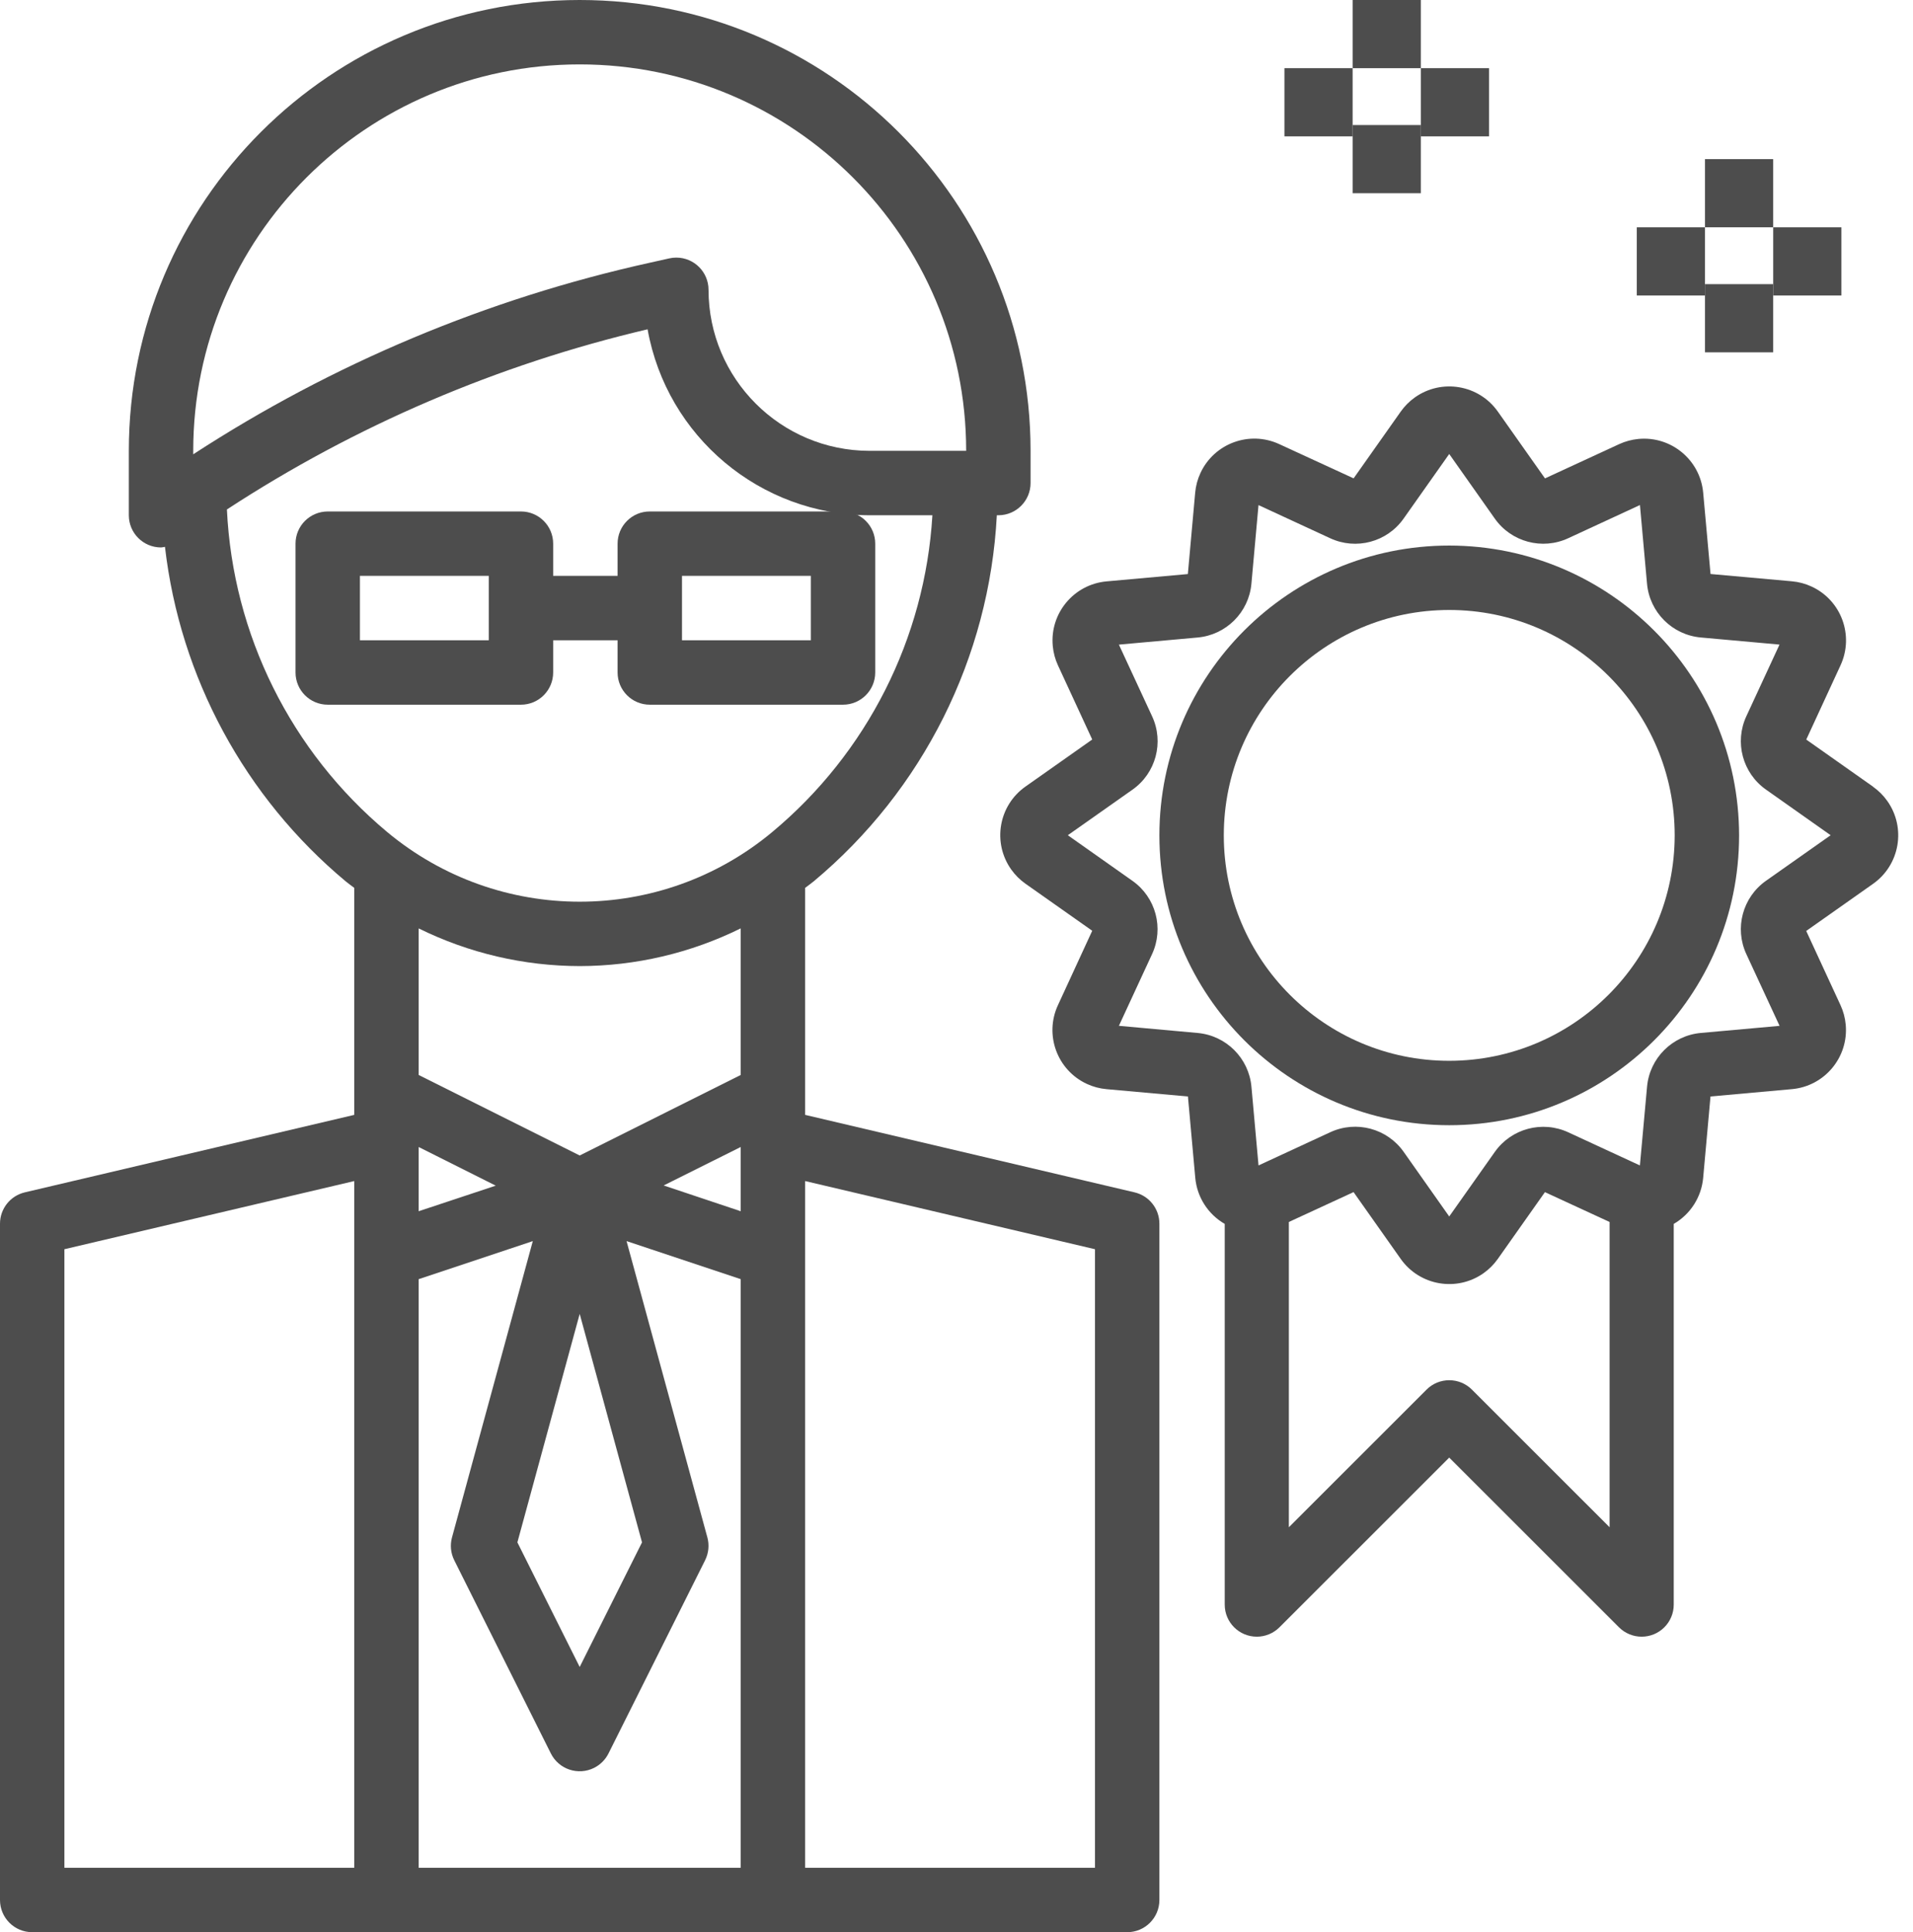
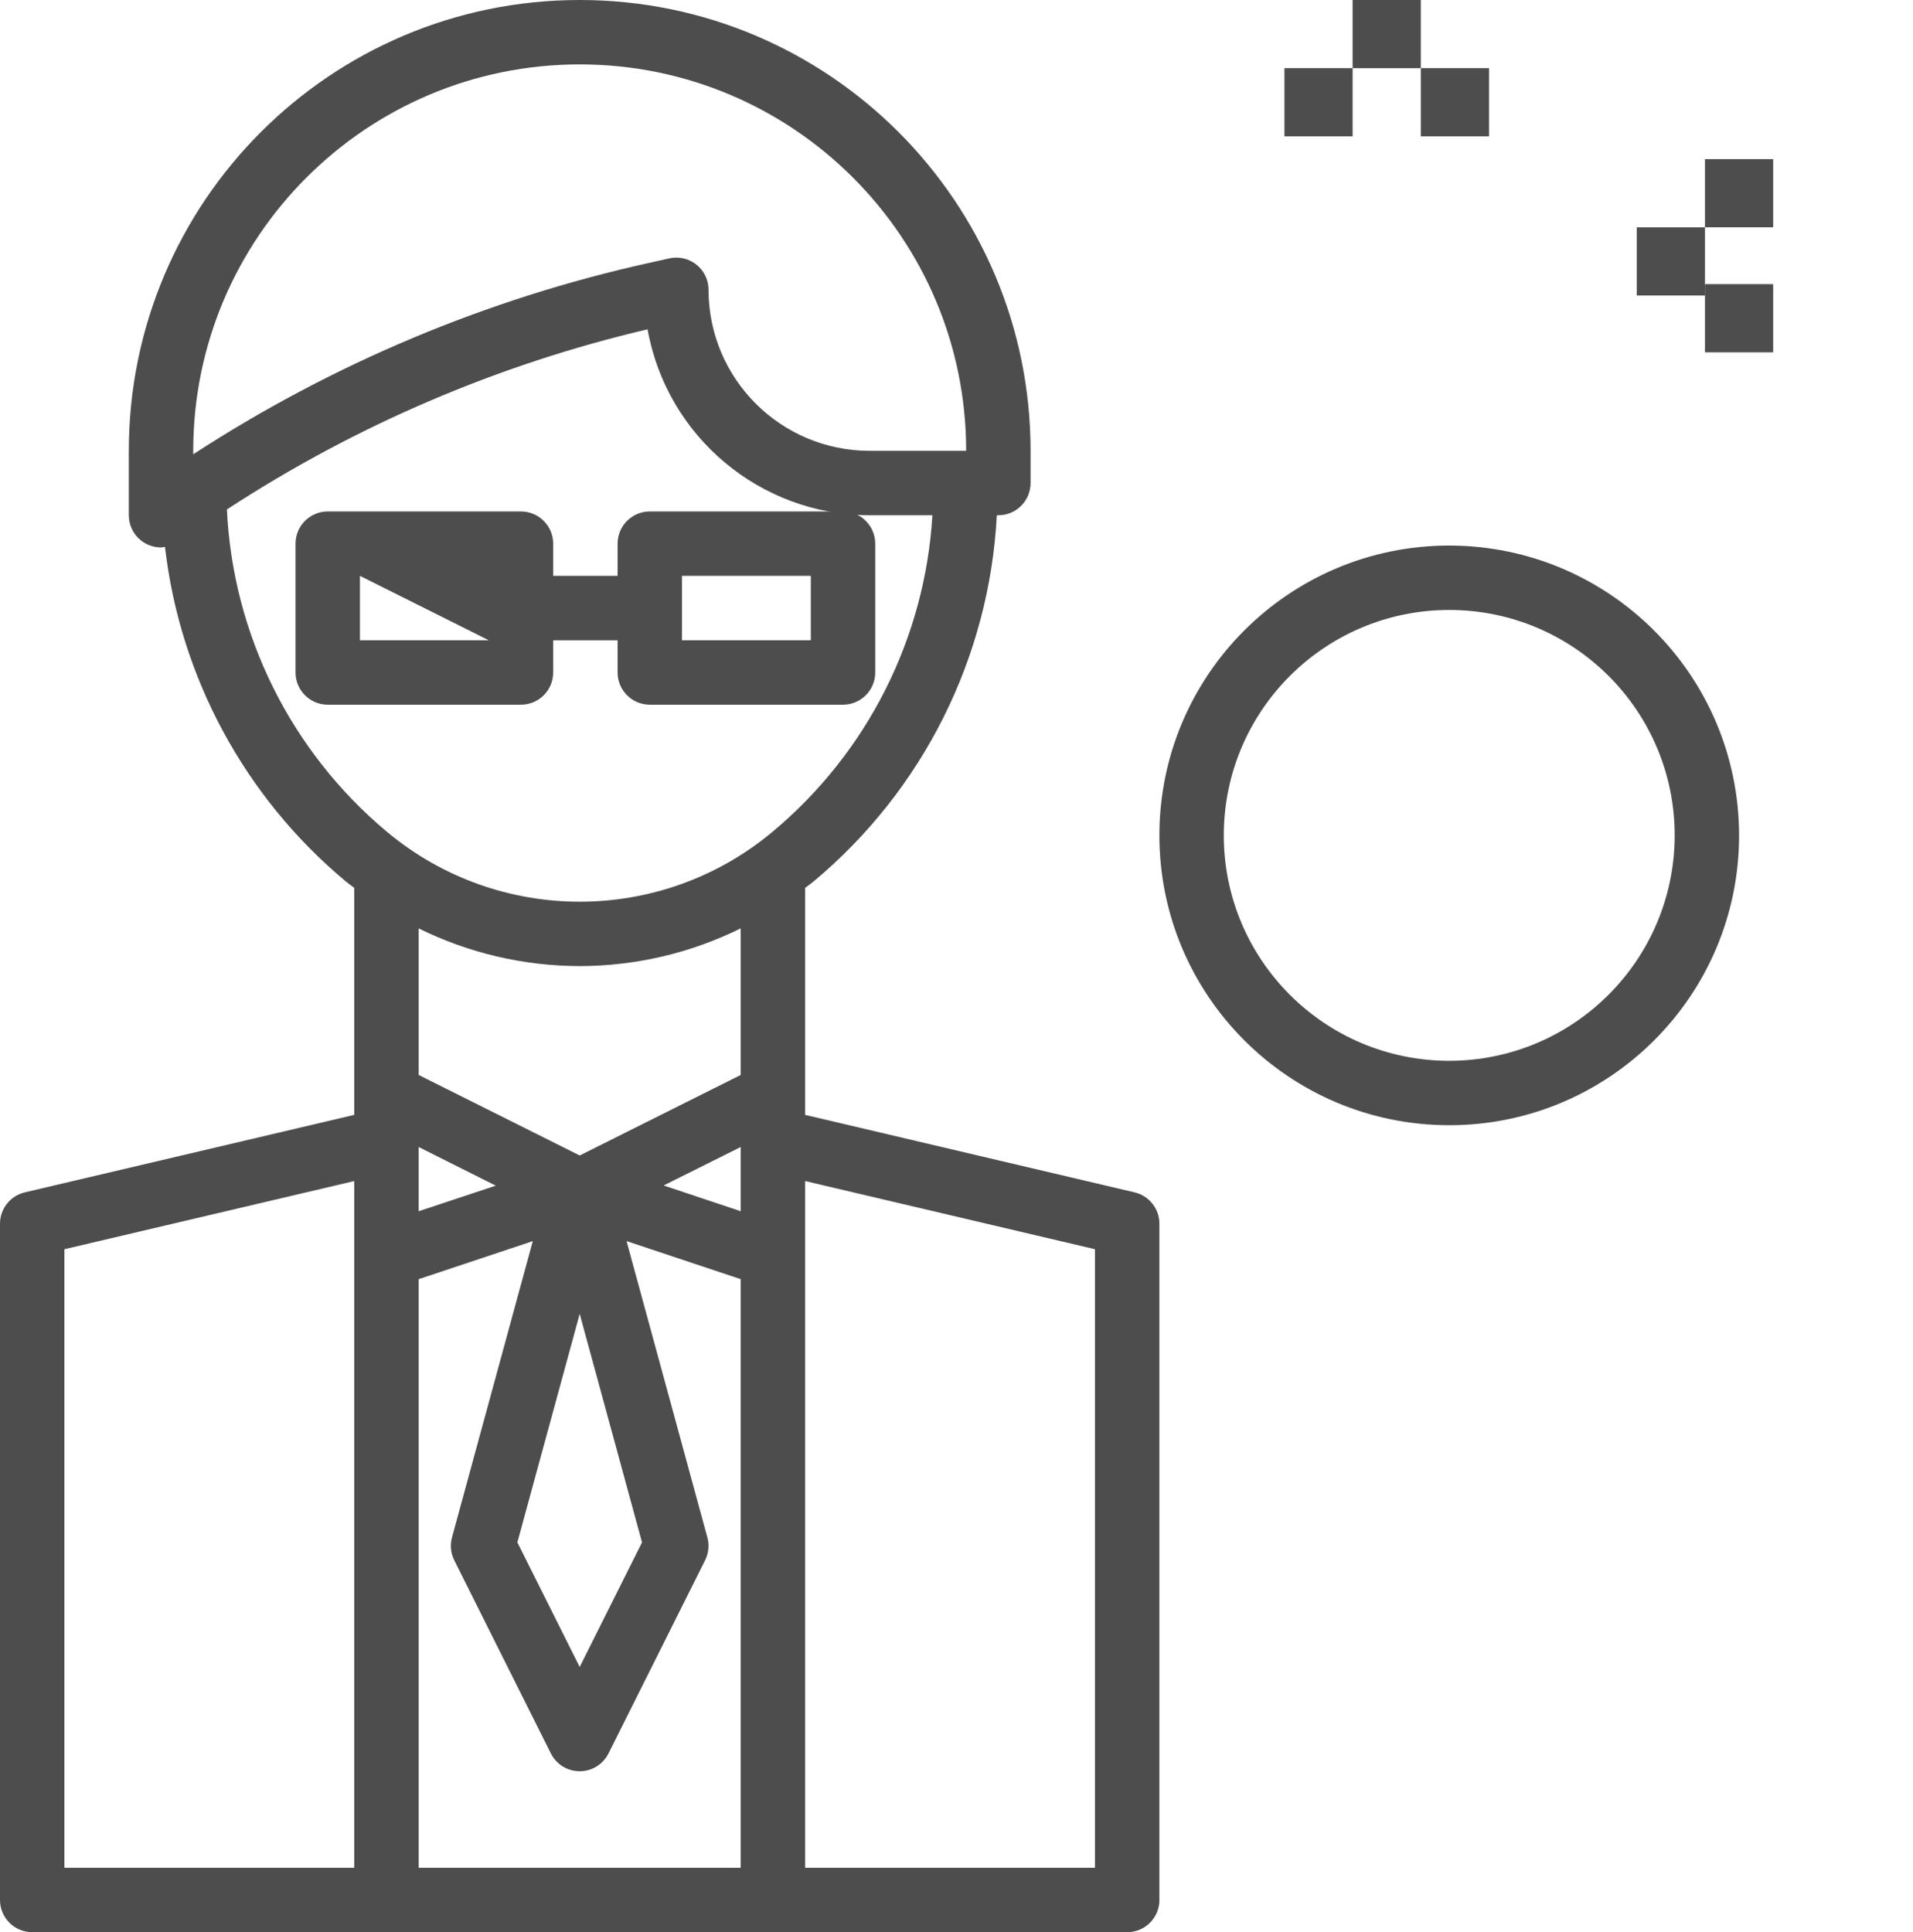
<svg xmlns="http://www.w3.org/2000/svg" width="99px" height="100px" viewBox="0 0 99 100" version="1.1">
  <title>professional</title>
  <defs>
    <filter color-interpolation-filters="auto" id="filter-1">
      <feColorMatrix in="SourceGraphic" type="matrix" values="0 0 0 0 0.129 0 0 0 0 0.145 0 0 0 0 0.161 0 0 0 1 0" />
    </filter>
  </defs>
  <g id="Welcome" stroke="none" stroke-width="1" fill="none" fill-rule="evenodd" opacity="0.697">
    <g id="centre-de-sante-terrebourg" transform="translate(-69, -3383)">
      <g id="professional" transform="translate(60, 3373)" filter="url(#filter-1)">
        <g transform="translate(9, 10)">
          <path d="M58.715,61.71 L41.667,57.7 L41.667,45.952 C41.812,45.838 41.962,45.737 42.105,45.618 C47.766,40.896 51.202,34.028 51.587,26.667 L51.667,26.667 C52.587,26.667 53.333,25.92 53.333,25 L53.333,23.333 C53.333,10.447 42.887,0 30,0 C17.113,0 6.667,10.447 6.667,23.333 L6.667,26.667 C6.667,27.587 7.413,28.333 8.333,28.333 C8.402,28.327 8.47,28.316 8.537,28.302 C9.319,35.061 12.67,41.26 17.895,45.618 C18.037,45.737 18.188,45.838 18.333,45.952 L18.333,57.7 L1.285,61.71 C0.532,61.887 -0.001,62.56 5.48842337e-07,63.333 L5.48842337e-07,98.333 C5.48842337e-07,99.254 0.746,100 1.667,100 L58.333,100 C59.254,100 60,99.254 60,98.333 L60,63.333 C60,62.56 59.468,61.887 58.715,61.71 Z M18.333,96.667 L3.333,96.667 L3.333,64.653 L18.333,61.125 L18.333,96.667 Z M10,23.333 C10,12.288 18.954,3.333 30,3.333 C41.046,3.333 50,12.288 50,23.333 L45,23.333 C40.4,23.328 36.672,19.6 36.667,15 C36.668,14.08 35.922,13.333 35.001,13.332 C34.879,13.332 34.758,13.345 34.638,13.372 L33.638,13.595 C25.227,15.454 17.22,18.813 10,23.512 L10,23.333 Z M38.333,96.667 L21.667,96.667 L21.667,66.202 L27.573,64.233 L23.392,79.567 C23.284,79.962 23.325,80.383 23.508,80.75 L28.508,90.75 C28.92,91.573 29.921,91.907 30.744,91.496 C31.067,91.334 31.329,91.073 31.49,90.75 L36.49,80.75 C36.673,80.383 36.715,79.962 36.607,79.567 L32.425,64.233 L38.333,66.202 L38.333,96.667 Z M21.667,62.687 L21.667,59.363 L25.655,61.363 L21.667,62.687 Z M30,68 L33.225,79.825 L30,86.273 L26.775,79.825 L30,68 Z M38.333,62.687 L34.345,61.353 L38.333,59.363 L38.333,62.687 Z M38.333,55.635 L30,59.802 L21.667,55.635 L21.667,48.05 C24.259,49.329 27.11,49.996 30,50 C32.891,49.996 35.741,49.328 38.333,48.048 L38.333,55.635 Z M20.032,43.057 C15.055,38.898 12.049,32.845 11.743,26.367 C18.402,22.016 25.77,18.861 33.513,17.043 C34.511,22.607 39.348,26.659 45,26.667 L48.253,26.667 C47.871,33.039 44.873,38.969 39.97,43.057 C34.196,47.871 25.806,47.871 20.032,43.057 Z M56.667,96.667 L41.667,96.667 L41.667,61.125 L56.667,64.653 L56.667,96.667 Z" id="Shape" fill="#000000" fill-rule="nonzero" />
-           <path d="M43.627,26.471 L33.627,26.471 C32.707,26.471 31.961,27.217 31.961,28.137 L31.961,29.804 L28.627,29.804 L28.627,28.137 C28.627,27.217 27.881,26.471 26.961,26.471 L16.961,26.471 C16.04,26.471 15.294,27.217 15.294,28.137 L15.294,34.804 C15.294,35.724 16.04,36.471 16.961,36.471 L26.961,36.471 C27.881,36.471 28.627,35.724 28.627,34.804 L28.627,33.137 L31.961,33.137 L31.961,34.804 C31.961,35.724 32.707,36.471 33.627,36.471 L43.627,36.471 C44.548,36.471 45.294,35.724 45.294,34.804 L45.294,28.137 C45.294,27.217 44.548,26.471 43.627,26.471 Z M25.294,33.137 L18.627,33.137 L18.627,29.804 L25.294,29.804 L25.294,33.137 Z M41.961,33.137 L35.294,33.137 L35.294,29.804 L41.961,29.804 L41.961,33.137 Z" id="Shape" fill="#000000" fill-rule="nonzero" />
-           <path d="M97.671,41.456 C97.469,41.17 97.22,40.922 96.935,40.72 L96.935,40.715 L93.476,38.276 L95.249,34.434 C95.961,32.894 95.291,31.069 93.751,30.357 C93.43,30.208 93.086,30.116 92.734,30.085 L88.522,29.707 L88.141,25.492 C87.984,23.803 86.486,22.56 84.796,22.717 C84.45,22.75 84.112,22.84 83.796,22.985 L79.955,24.759 L77.514,21.3 C76.533,19.913 74.614,19.584 73.227,20.564 C72.942,20.766 72.693,21.015 72.491,21.3 L70.051,24.757 L66.202,22.985 C64.662,22.273 62.836,22.944 62.124,24.483 C61.975,24.803 61.883,25.147 61.852,25.499 L61.473,29.71 L57.258,30.09 C55.567,30.247 54.324,31.744 54.482,33.434 C54.514,33.78 54.604,34.118 54.75,34.434 L56.524,38.273 L53.065,40.712 C51.678,41.692 51.349,43.611 52.329,44.997 C52.531,45.282 52.78,45.531 53.065,45.733 L56.524,48.171 L54.75,52.021 C54.037,53.56 54.708,55.385 56.248,56.098 C56.568,56.246 56.912,56.338 57.264,56.369 L61.477,56.748 L61.857,60.962 C61.948,61.956 62.516,62.843 63.381,63.343 L63.381,83.047 C63.381,83.963 64.124,84.706 65.041,84.706 C65.481,84.706 65.903,84.531 66.214,84.22 L74.999,75.438 L83.784,84.22 C84.433,84.868 85.483,84.868 86.132,84.22 C86.443,83.909 86.618,83.487 86.618,83.047 L86.618,63.343 C87.483,62.842 88.051,61.954 88.141,60.959 L88.52,56.748 L92.736,56.368 C94.426,56.214 95.672,54.719 95.518,53.029 C95.487,52.68 95.395,52.339 95.248,52.021 L93.474,48.181 L96.935,45.741 C98.322,44.76 98.651,42.842 97.671,41.456 Z M83.298,79.042 L76.173,71.919 C75.525,71.271 74.474,71.271 73.826,71.919 L66.7,79.042 L66.7,63.243 L70.048,61.697 L72.49,65.156 C73.471,66.543 75.39,66.872 76.777,65.892 C77.062,65.69 77.311,65.441 77.512,65.156 L79.952,61.699 L83.298,63.243 L83.298,79.042 Z M91.395,45.583 C90.18,46.437 89.751,48.038 90.377,49.384 L92.095,53.093 L88.027,53.459 C86.546,53.59 85.37,54.763 85.237,56.243 L84.867,60.317 L81.161,58.603 C79.814,57.979 78.214,58.406 77.358,59.618 L74.999,62.958 L72.643,59.616 C71.788,58.403 70.187,57.974 68.84,58.599 L65.13,60.317 L64.764,56.25 C64.633,54.769 63.46,53.594 61.978,53.461 L57.904,53.091 L59.618,49.386 C60.245,48.04 59.817,46.439 58.602,45.585 L55.261,43.227 L58.604,40.871 C59.819,40.018 60.248,38.416 59.622,37.07 L57.904,33.362 L61.972,32.995 C63.453,32.864 64.629,31.692 64.762,30.211 L65.129,26.141 L68.835,27.855 C70.181,28.482 71.783,28.054 72.638,26.84 L74.999,23.496 L77.356,26.838 C78.211,28.052 79.812,28.48 81.159,27.855 L84.869,26.138 L85.235,30.204 C85.366,31.685 86.539,32.86 88.02,32.993 L92.092,33.36 L90.377,37.065 C89.751,38.411 90.179,40.012 91.393,40.866 L94.738,43.227 L91.395,45.583 Z" id="Shape" fill="#000000" fill-rule="nonzero" />
+           <path d="M43.627,26.471 L33.627,26.471 C32.707,26.471 31.961,27.217 31.961,28.137 L31.961,29.804 L28.627,29.804 L28.627,28.137 C28.627,27.217 27.881,26.471 26.961,26.471 L16.961,26.471 C16.04,26.471 15.294,27.217 15.294,28.137 L15.294,34.804 C15.294,35.724 16.04,36.471 16.961,36.471 L26.961,36.471 C27.881,36.471 28.627,35.724 28.627,34.804 L28.627,33.137 L31.961,33.137 L31.961,34.804 C31.961,35.724 32.707,36.471 33.627,36.471 L43.627,36.471 C44.548,36.471 45.294,35.724 45.294,34.804 L45.294,28.137 C45.294,27.217 44.548,26.471 43.627,26.471 Z M25.294,33.137 L18.627,33.137 L18.627,29.804 L25.294,33.137 Z M41.961,33.137 L35.294,33.137 L35.294,29.804 L41.961,29.804 L41.961,33.137 Z" id="Shape" fill="#000000" fill-rule="nonzero" />
          <path d="M75,28.235 C66.716,28.235 60,34.951 60,43.235 C60,51.519 66.716,58.235 75,58.235 C83.284,58.235 90,51.519 90,43.235 C89.991,34.955 83.28,28.244 75,28.235 Z M75,54.902 C68.557,54.902 63.333,49.679 63.333,43.235 C63.333,36.792 68.557,31.569 75,31.569 C81.443,31.569 86.667,36.792 86.667,43.235 C86.659,49.676 81.44,54.895 75,54.902 Z" id="Shape" fill="#000000" fill-rule="nonzero" />
          <rect id="Rectangle" fill="#000000" fill-rule="nonzero" x="84.706" y="11.765" width="3.529" height="3.529" />
-           <rect id="Rectangle" fill="#000000" fill-rule="nonzero" x="91.765" y="11.765" width="3.529" height="3.529" />
          <rect id="Rectangle" fill="#000000" fill-rule="nonzero" x="88.235" y="8.235" width="3.529" height="3.529" />
          <rect id="Rectangle" fill="#000000" fill-rule="nonzero" x="88.235" y="14.706" width="3.529" height="3.529" />
          <rect id="Rectangle" fill="#000000" fill-rule="nonzero" x="66.471" y="3.529" width="3.529" height="3.529" />
          <rect id="Rectangle" fill="#000000" fill-rule="nonzero" x="73.529" y="3.529" width="3.529" height="3.529" />
          <rect id="Rectangle" fill="#000000" fill-rule="nonzero" x="70" y="0" width="3.529" height="3.529" />
-           <rect id="Rectangle" fill="#000000" fill-rule="nonzero" x="70" y="6.471" width="3.529" height="3.529" />
        </g>
      </g>
    </g>
  </g>
</svg>